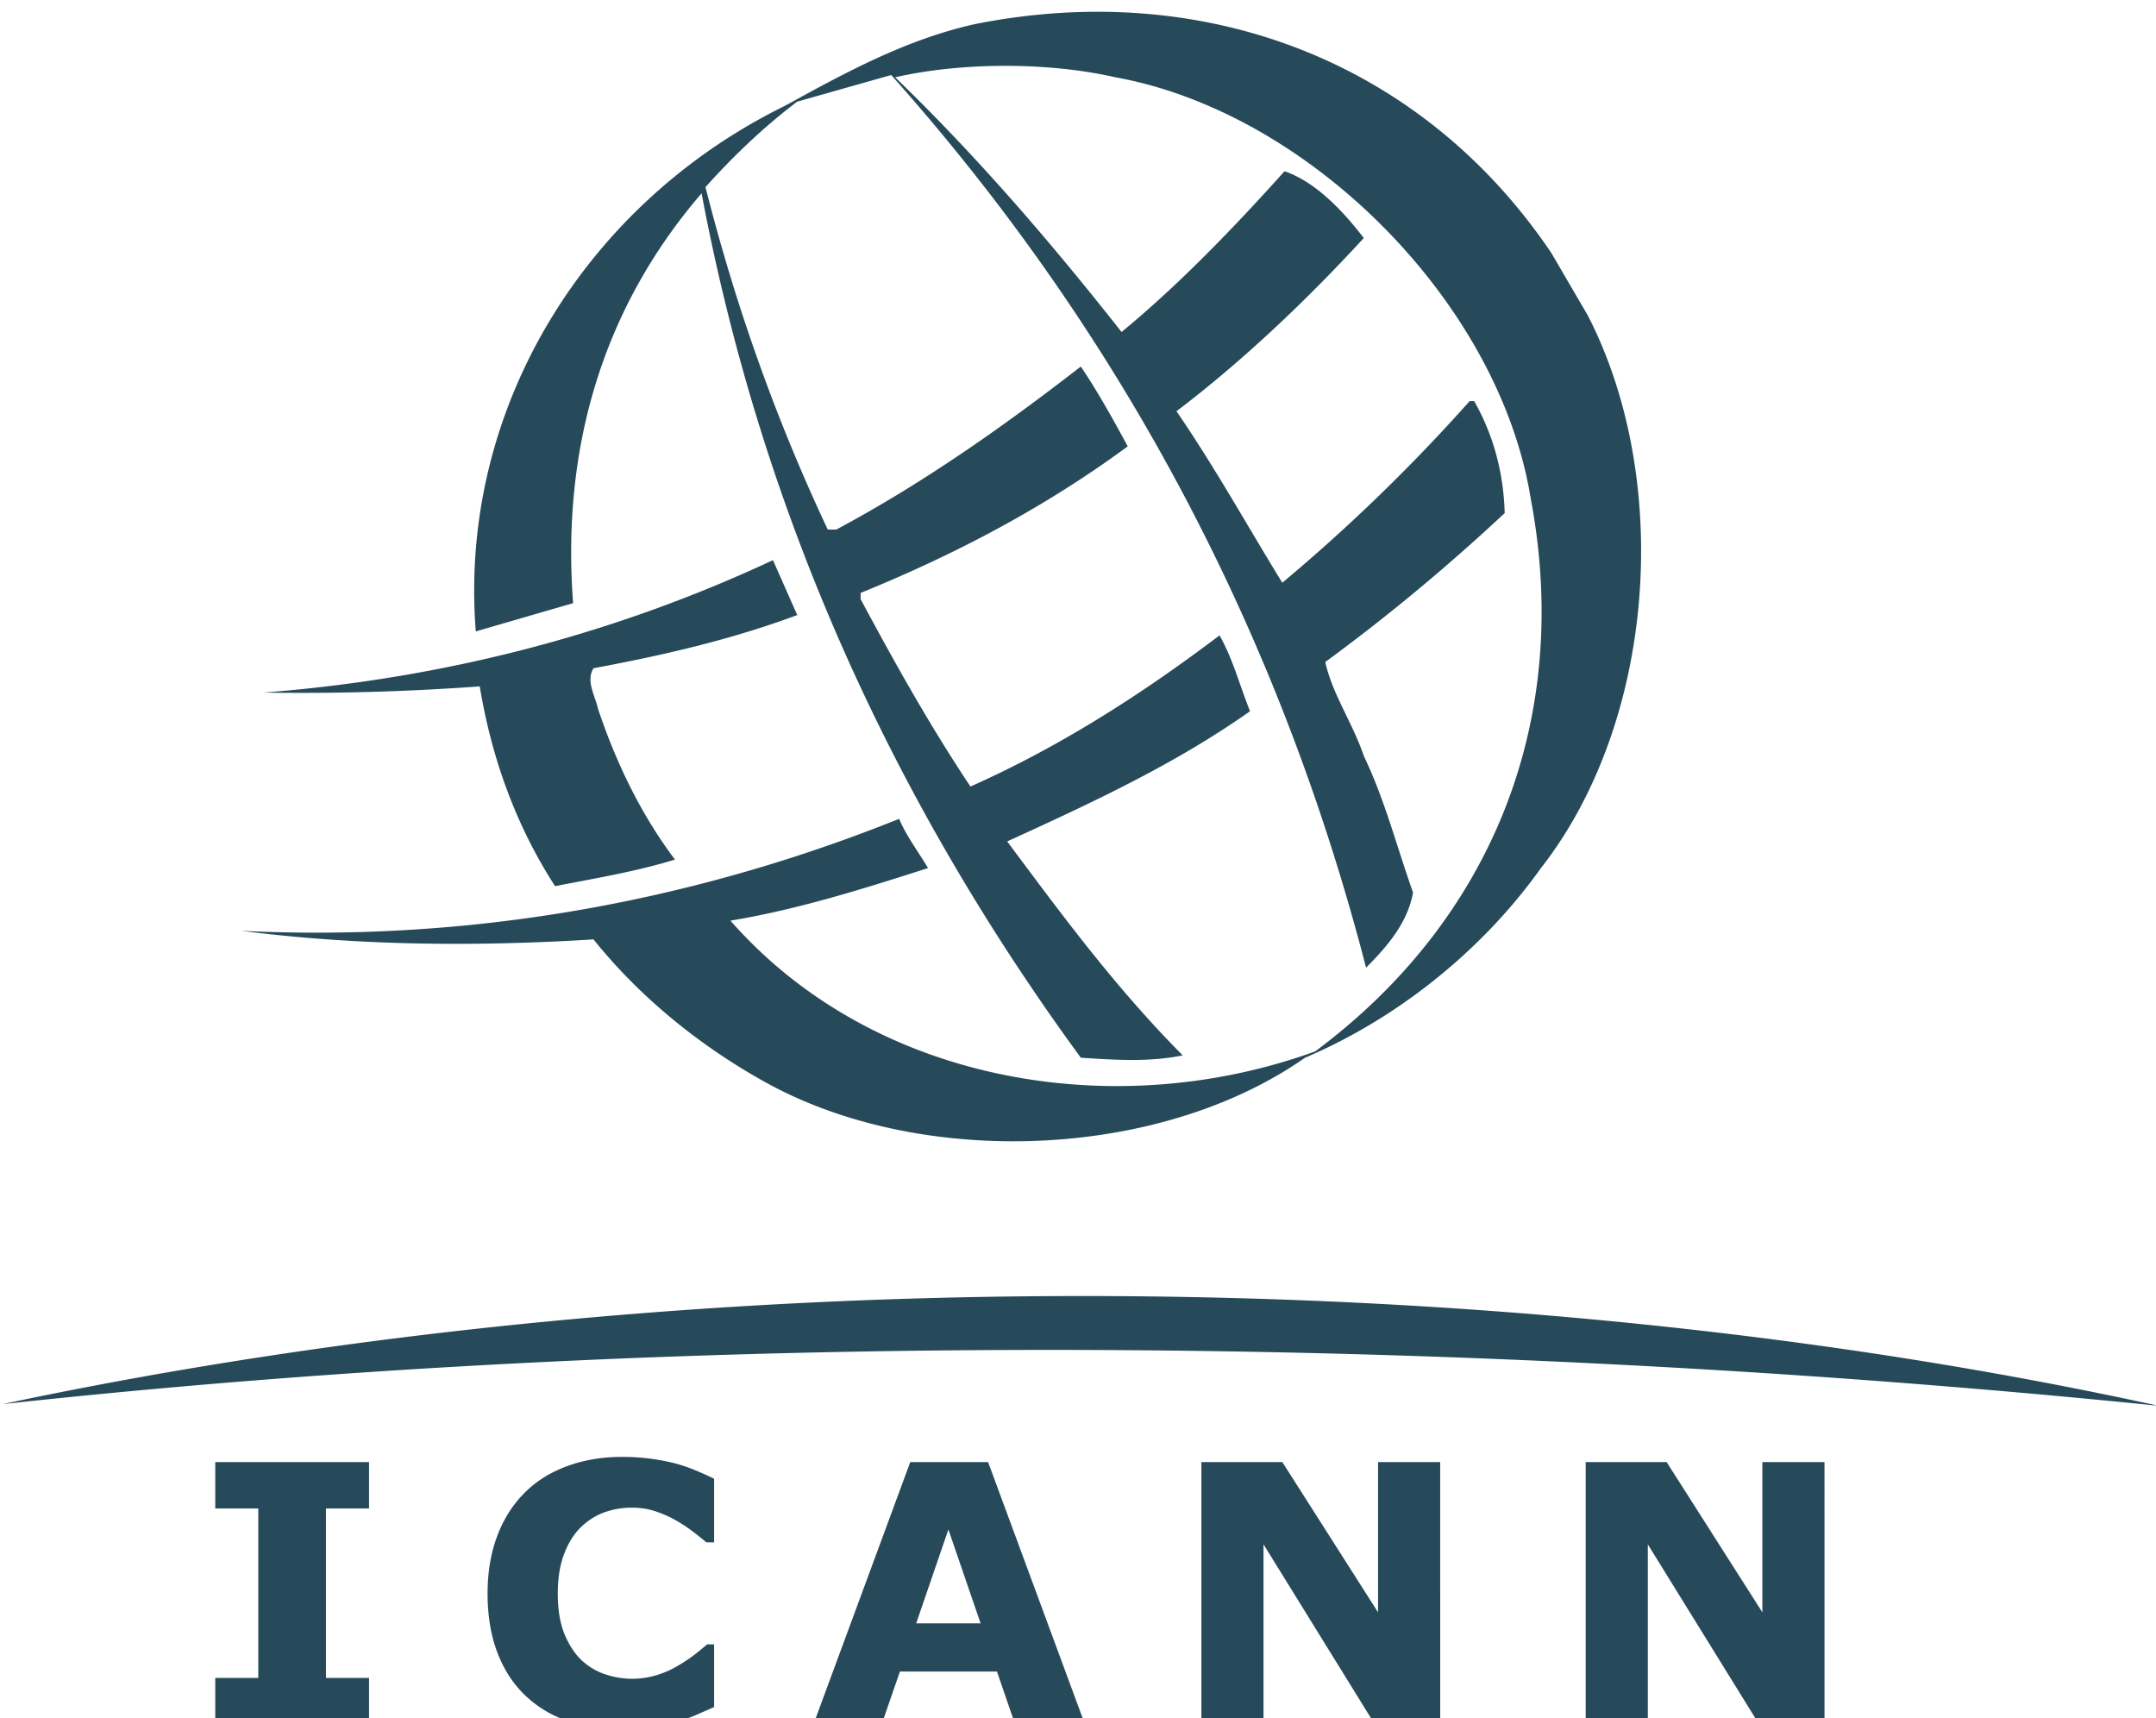
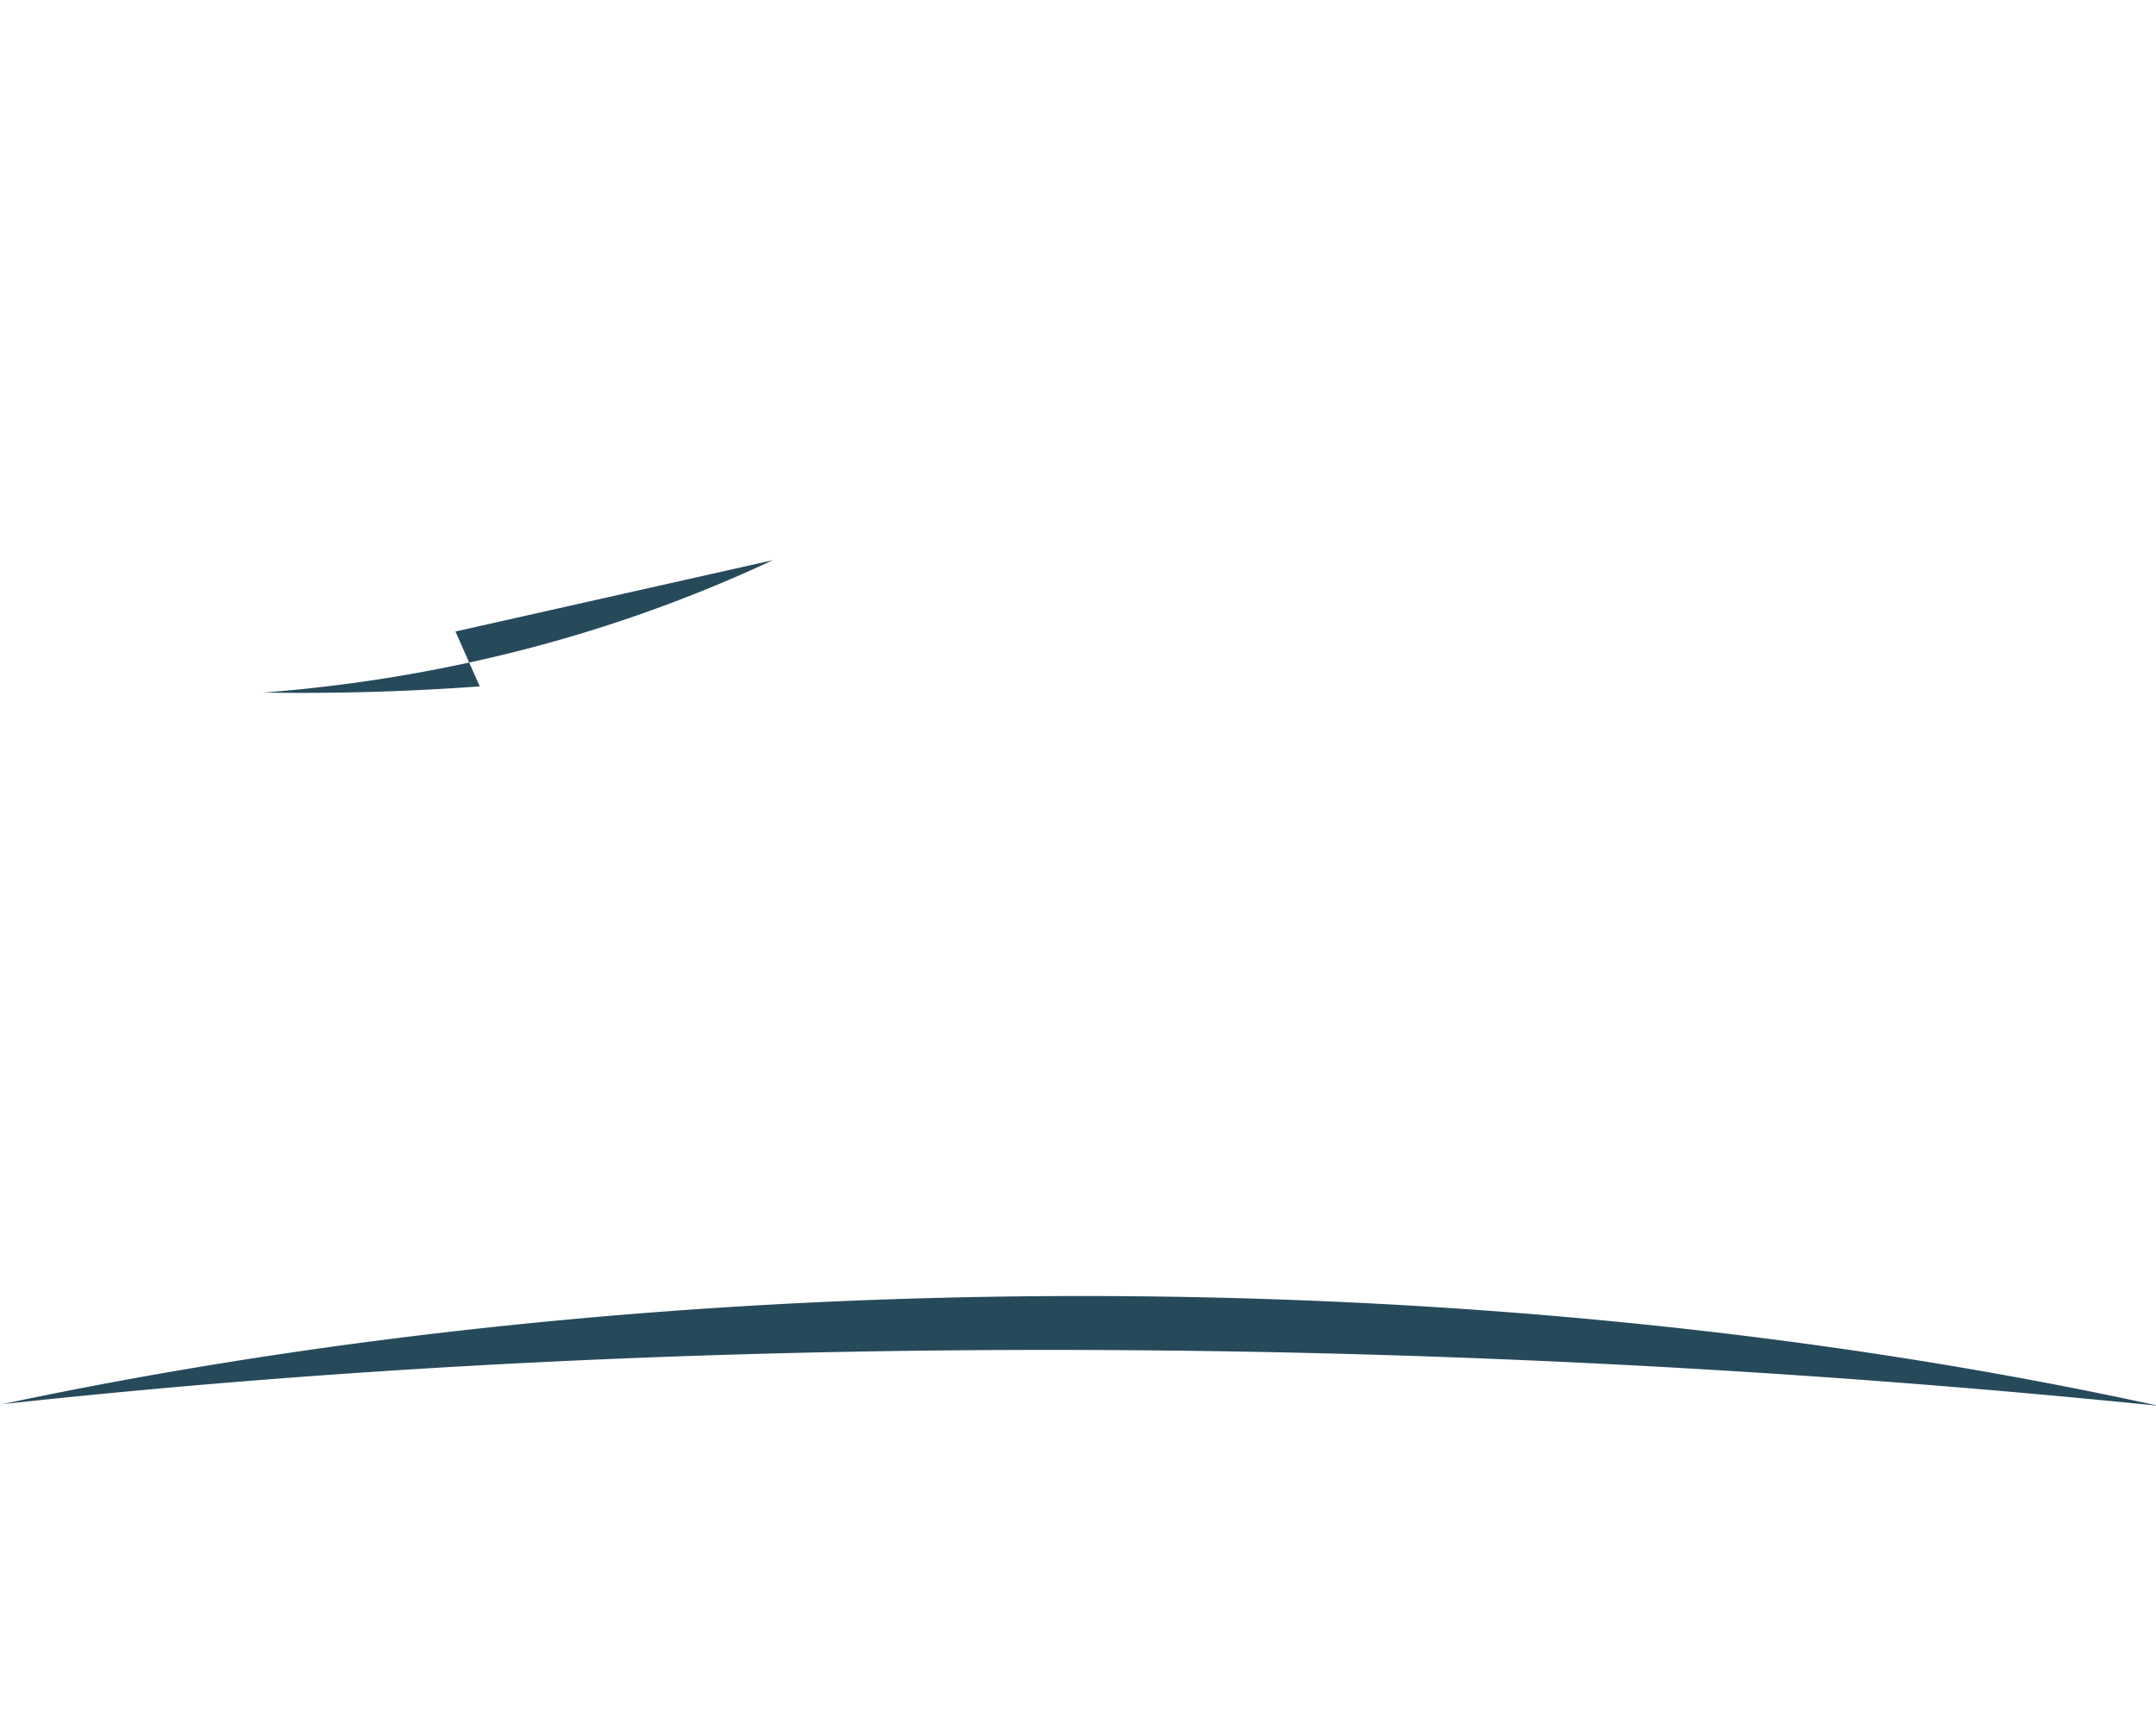
<svg xmlns="http://www.w3.org/2000/svg" width="2500" height="1992" viewBox="0 0 257.693 205.299">
-   <path d="M44.111 174.729H25.729v5.547h5.141v20.25h-5.141v5.558h18.382v-5.558h-5.152v-20.25h5.152v-5.547M74.294 174.11c-2.385 0-4.59.384-6.604 1.138-2.015.754-3.701 1.834-5.062 3.229-1.417 1.438-2.497 3.172-3.239 5.196-.742 2.025-1.113 4.275-1.113 6.763 0 2.666.394 5.018 1.17 7.053.776 2.037 1.879 3.734 3.296 5.097 1.418 1.36 3.105 2.396 5.074 3.083 1.979.686 4.129 1.023 6.457 1.023 1.563 0 2.802-.067 3.702-.226a28.255 28.255 0 0 0 2.88-.676 18.914 18.914 0 0 0 2.25-.799c.72-.314 1.474-.642 2.25-.99v-7.492h-.833c-.383.339-.866.731-1.451 1.193a18.28 18.28 0 0 1-1.924 1.293c-.811.506-1.698.899-2.655 1.192a9.98 9.98 0 0 1-6.029-.056c-1.058-.325-2.003-.878-2.869-1.644-.831-.766-1.529-1.801-2.093-3.115-.551-1.316-.832-2.959-.832-4.917 0-1.879.259-3.476.776-4.792.506-1.316 1.181-2.374 2.002-3.173.878-.832 1.823-1.417 2.847-1.777a9.743 9.743 0 0 1 3.24-.539c1.023 0 1.979.156 2.88.461.899.304 1.732.687 2.509 1.136.754.438 1.43.899 2.024 1.361a38.66 38.66 0 0 1 1.485 1.192h.923v-7.605a42.317 42.317 0 0 0-2.003-.909 20.015 20.015 0 0 0-2.555-.9 25.114 25.114 0 0 0-2.937-.574 26.002 26.002 0 0 0-3.566-.226M118.102 174.729h-9.305l-11.575 31.354h8.155l2.184-6.321h11.599l2.172 6.321h8.348l-11.578-31.354m-8.595 19.272l3.849-11.217 3.848 11.217h-7.697M172.136 174.729h-7.426v17.955l-11.44-17.955h-9.675v31.354h7.425v-21.521l13.309 21.521h7.809l-.002-31.354M218.07 174.729h-7.425v17.955l-11.441-17.955h-9.675v31.354h7.425v-21.521l13.31 21.521h7.808l-.002-31.354M131.174 1.392c-4.807 0-9.705.488-14.636 1.471-8.188 1.823-15.424 5.749-22.669 9.743-23.884 11.7-39.104 36.259-37.001 62.842l11.633-3.375c-1.418-18.742 3.656-35.393 15.355-48.982 7.109 37.744 22.467 72.045 45.327 103.309 2.087.135 4.106.269 6.11.269 2.023 0 4.031-.137 6.072-.549-8.056-8.111-14.479-16.843-20.981-25.572 9.945-4.534 20.025-9.202 29.025-15.559-1.216-3.038-2.093-6.356-3.646-9.067-9.474 7.177-19.282 13.398-29.769 18.067-4.871-7.301-9.066-14.816-13.129-22.398v-.743c11.16-4.534 21.915-10.147 31.928-17.516-1.755-3.251-3.645-6.638-5.612-9.54-9.405 7.301-19.08 14.074-29.229 19.485h-1.013c-6.154-13.062-11.025-26.73-14.614-40.928 3.319-3.724 7.11-7.312 10.958-10.215l11.238-3.184c28.271 31.725 46.677 67.725 56.757 106.684 2.644-2.632 5.006-5.479 5.613-8.989-1.957-5.489-3.375-11.103-5.885-16.312-1.281-3.859-3.791-7.436-4.601-11.228 7.38-5.411 14.479-11.295 21.442-17.797-.137-4.871-1.352-9.326-3.646-13.388h-.54a212.253 212.253 0 0 1-22.397 21.712c-4.196-6.829-8.056-13.804-12.646-20.497 7.842-5.952 15.424-13.129 22.388-20.7-2.496-3.251-5.748-6.705-9.473-7.987-5.951 6.637-12.645 13.601-19.483 19.215-8.246-10.485-17.18-20.902-27.058-30.442 4.022-.911 8.604-1.367 13.178-1.367 4.575 0 9.144.456 13.137 1.367 23.275 4.196 45.935 27.056 49.657 50.4 4.938 26.111-4.398 50.13-25.773 66.025-7.574 2.748-15.649 4.141-23.695 4.141-17.325 0-34.505-6.46-46.188-19.768 8.11-1.35 15.829-3.791 23.613-6.287-1.158-1.958-2.575-3.792-3.453-5.884-21.5 8.636-44.934 13.605-69.643 13.605-2.972 0-5.966-.072-8.974-.219 8.414 1.082 17.005 1.553 25.649 1.553 5.469 0 10.957-.188 16.438-.528 5.748 7.167 13.05 12.915 20.497 17.044 8.493 4.727 19.047 7.084 29.673 7.084 12.641 0 25.383-3.337 34.868-9.986 10.688-4.533 20.97-12.521 28.204-22.668 13.669-17.46 15.761-46.271 5.612-66.026l-4.387-7.515c-12.79-18.928-32.594-28.8-54.231-28.8" fill="#274a5b" />
-   <path d="M92.385 66.932c-18.811 8.786-39.104 14.13-60.886 15.829a292.464 292.464 0 0 0 25.842-.742c1.417 8.583 4.331 16.639 9 23.873 4.871-.945 9.742-1.754 14.332-3.173-4.116-5.479-7.03-11.576-9.19-18-.337-1.552-1.496-3.386-.539-4.871 8.381-1.553 16.57-3.454 24.345-6.356l-2.904-6.56M129.359 154.882c-44.324 0-88.695 4.35-129.056 12.918 40.476-4.404 82.765-6.479 125.102-6.478 44.849 0 89.75 2.327 132.592 6.679-40.185-8.789-84.389-13.121-128.638-13.119" fill="#274a5b" />
+   <path d="M92.385 66.932c-18.811 8.786-39.104 14.13-60.886 15.829a292.464 292.464 0 0 0 25.842-.742l-2.904-6.56M129.359 154.882c-44.324 0-88.695 4.35-129.056 12.918 40.476-4.404 82.765-6.479 125.102-6.478 44.849 0 89.75 2.327 132.592 6.679-40.185-8.789-84.389-13.121-128.638-13.119" fill="#274a5b" />
</svg>